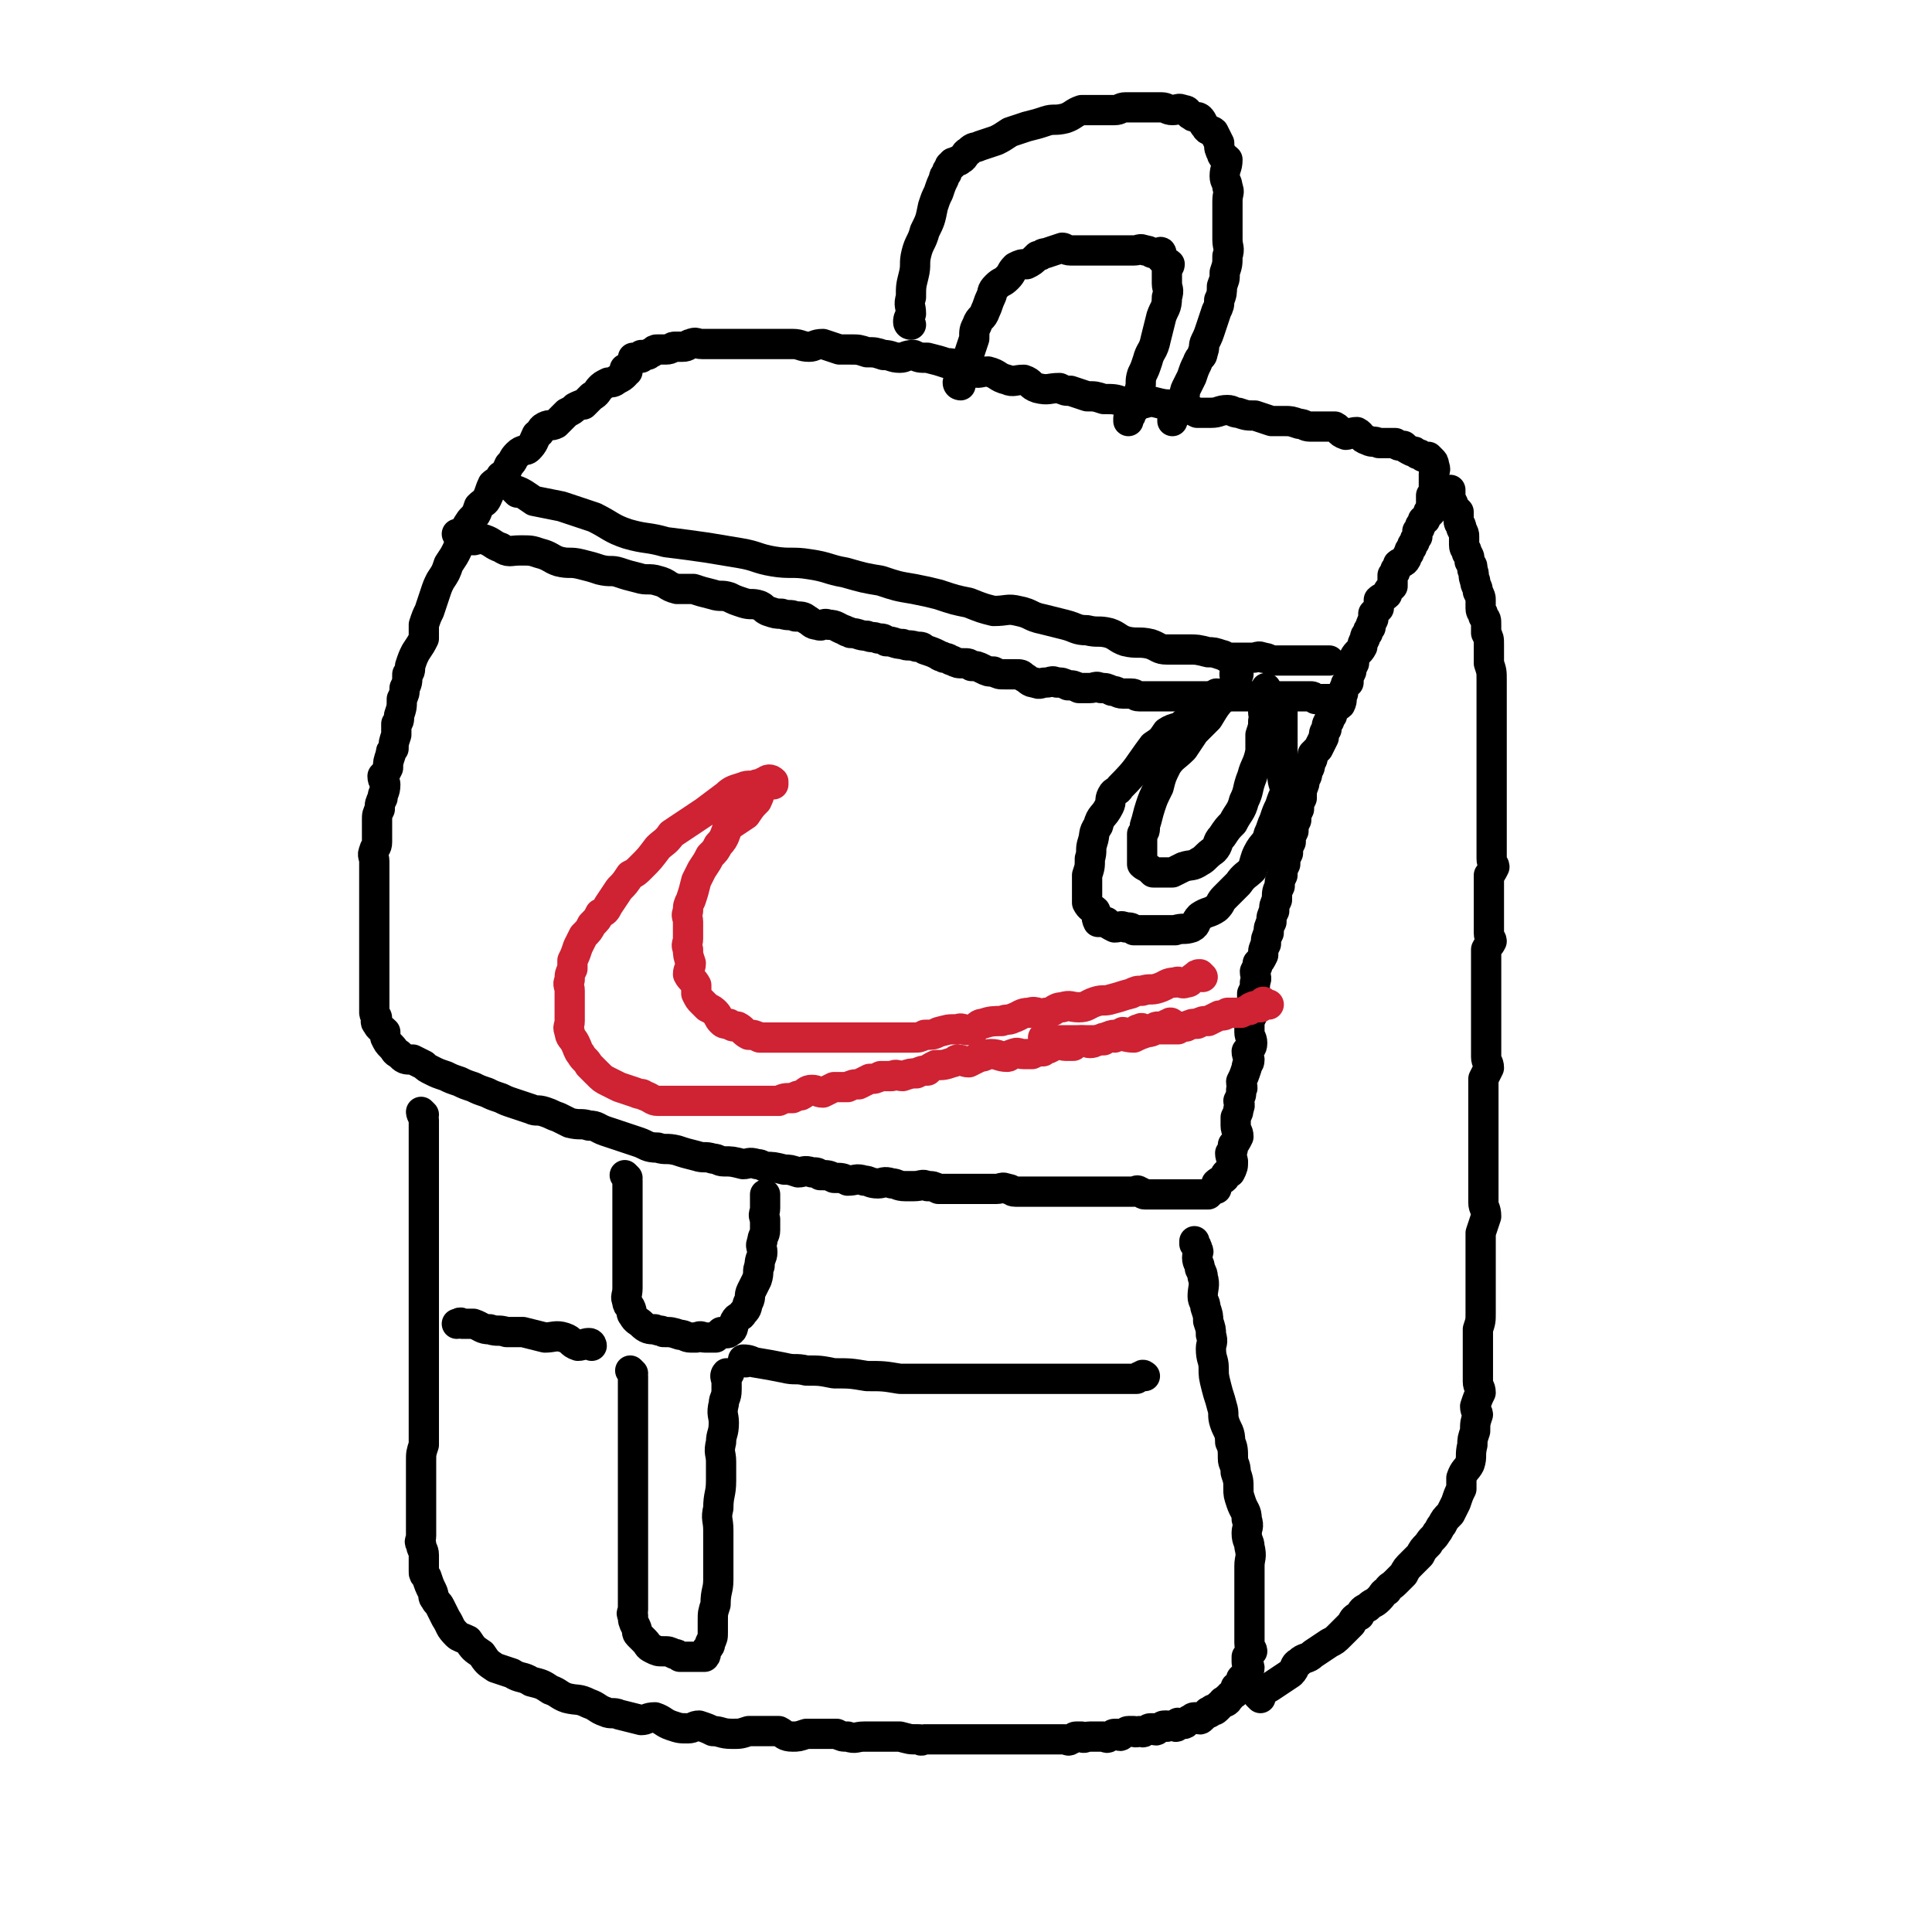
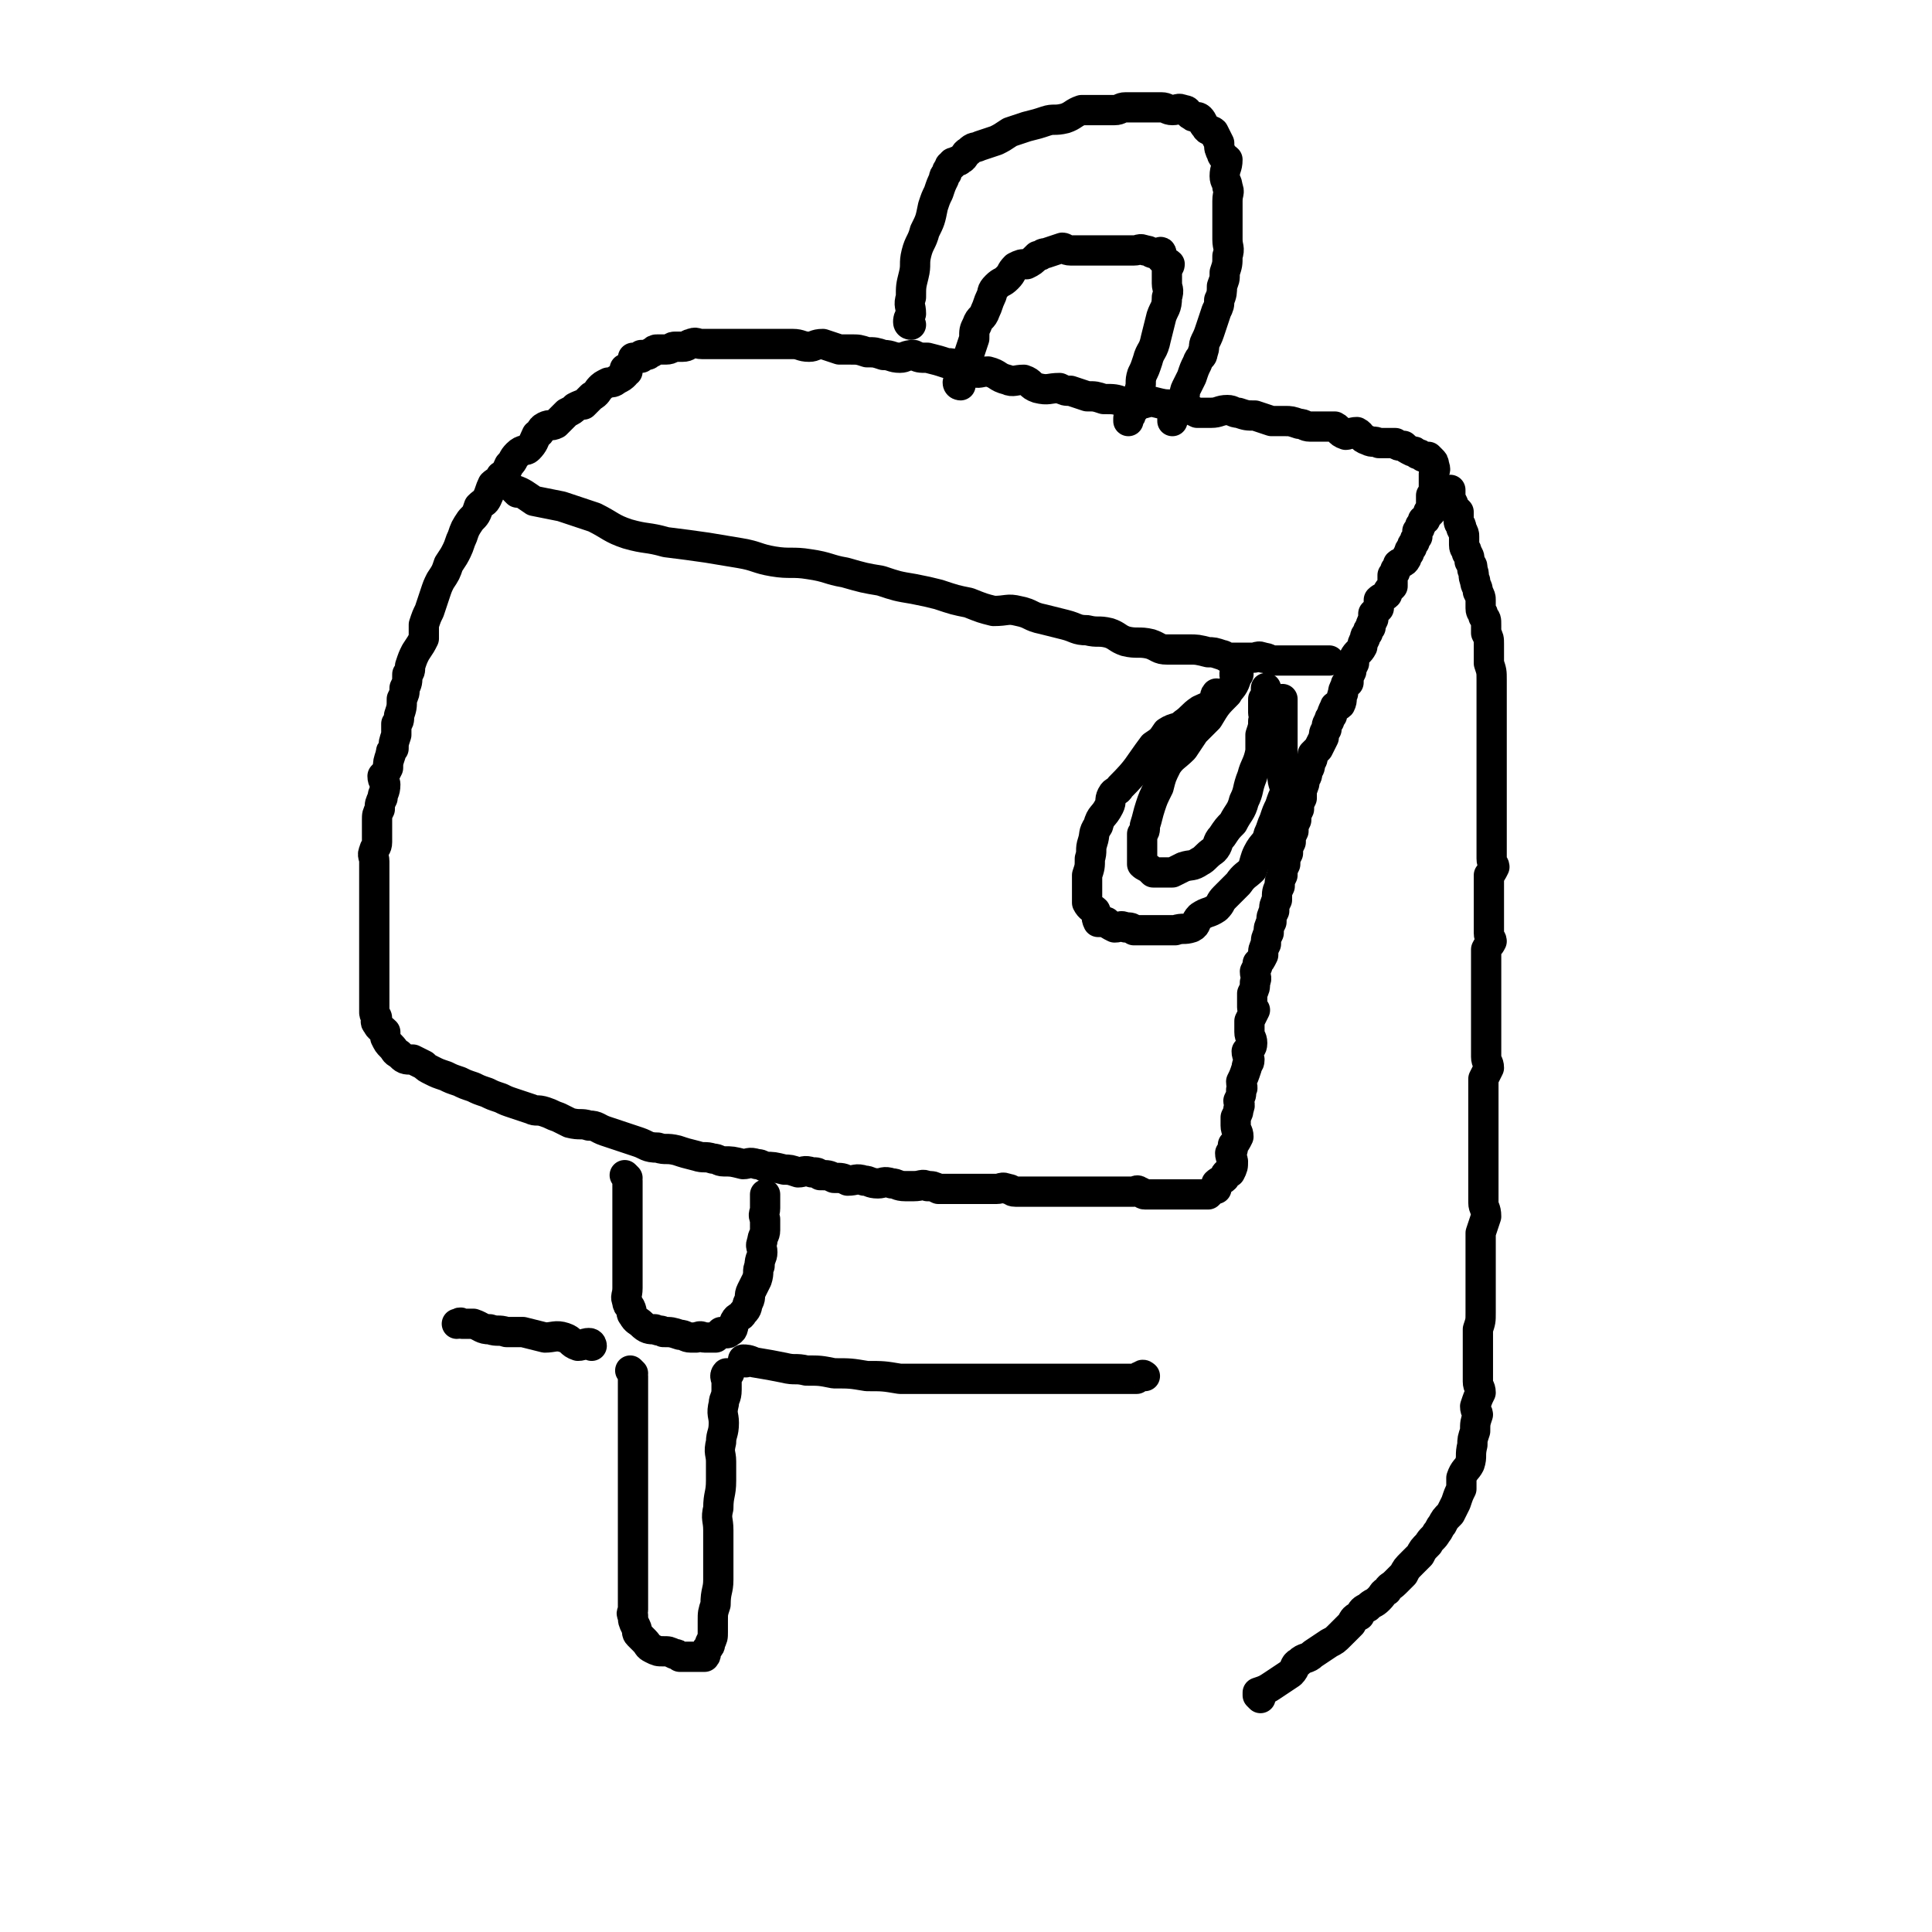
<svg xmlns="http://www.w3.org/2000/svg" viewBox="0 0 702 702" version="1.1">
  <g fill="none" stroke="#000000" stroke-width="11" stroke-linecap="round" stroke-linejoin="round">
    <path d="M228,135c0,0 0,-1 -1,-1 0,0 0,1 0,2 -1,1 -1,1 -3,2 -1,1 -2,1 -3,1 -2,1 -2,1 -3,2 -1,1 -1,2 -3,3 -1,1 -1,1 -3,3 -1,0 -1,0 -3,1 -1,1 -1,1 -3,2 -2,2 -2,2 -4,4 -2,1 -2,0 -4,1 -2,1 -1,2 -3,3 -1,2 -1,3 -3,5 -1,1 -2,0 -4,2 -2,2 -1,2 -3,4 -1,2 -1,3 -3,4 -1,2 -2,2 -3,3 -1,2 -1,3 -2,5 -1,2 -1,1 -3,3 -1,3 -1,3 -3,5 -2,3 -2,3 -3,6 -1,2 -1,3 -2,5 -1,2 -1,2 -3,5 -1,3 -1,3 -3,6 -1,2 -1,2 -2,5 -1,3 -1,3 -2,6 -1,2 -1,2 -2,5 0,2 0,3 0,5 -1,2 -1,2 -3,5 -1,2 -1,2 -2,5 0,2 0,2 -1,3 0,3 0,3 -1,5 0,2 0,2 -1,4 0,3 0,3 -1,6 0,2 0,2 -1,3 0,2 0,2 0,4 -1,3 -1,3 -1,5 -1,1 -1,1 -1,2 -1,3 -1,3 -1,5 -1,2 -1,2 -2,3 0,2 1,2 1,3 0,3 -1,3 -1,5 -1,2 -1,2 -1,4 -1,2 -1,2 -1,4 0,2 0,2 0,4 0,2 0,3 0,4 0,2 -1,2 -1,3 -1,2 0,2 0,4 0,2 0,2 0,3 0,2 0,2 0,4 0,2 0,2 0,3 0,2 0,2 0,4 0,3 0,3 0,5 0,1 0,1 0,3 0,1 0,1 0,2 0,2 0,2 0,4 0,2 0,2 0,4 0,2 0,2 0,3 0,2 0,2 0,3 0,2 0,2 0,3 0,2 0,2 0,3 0,2 0,2 0,3 0,2 0,2 0,3 0,2 0,2 0,3 0,1 0,1 0,2 0,1 1,1 1,2 0,1 -1,1 0,2 1,2 1,1 3,3 0,1 0,1 0,2 1,2 1,2 2,3 2,2 1,2 3,3 2,2 2,2 5,2 2,1 2,1 4,2 1,1 1,1 3,2 2,1 2,1 5,2 2,1 2,1 5,2 2,1 2,1 5,2 2,1 2,1 5,2 2,1 2,1 5,2 2,1 2,1 5,2 3,1 3,1 6,2 2,1 2,0 5,1 3,1 2,1 5,2 2,1 2,1 4,2 4,1 4,0 7,1 3,0 3,1 6,2 3,1 3,1 6,2 3,1 3,1 6,2 3,1 3,2 7,2 3,1 3,0 7,1 3,1 3,1 7,2 3,1 3,0 6,1 2,0 2,1 4,1 3,0 3,0 7,1 2,0 2,-1 5,0 1,0 1,0 3,1 3,0 3,0 7,1 2,0 2,0 5,1 2,0 2,-1 5,0 2,0 2,0 3,1 3,0 3,0 5,1 3,0 3,0 5,1 3,0 3,-1 6,0 2,0 2,1 5,1 2,0 2,-1 5,0 2,0 2,1 5,1 1,0 1,0 3,0 3,0 3,-1 5,0 2,0 2,0 4,1 2,0 2,0 4,0 2,0 2,0 4,0 2,0 2,0 3,0 2,0 2,0 3,0 2,0 2,0 4,0 2,0 2,0 3,0 2,0 2,-1 4,0 2,0 1,1 3,1 2,0 2,0 4,0 2,0 2,0 4,0 2,0 2,0 3,0 2,0 2,0 3,0 2,0 2,0 3,0 1,0 1,0 3,0 1,0 1,0 3,0 1,0 1,0 2,0 1,0 1,0 3,0 1,0 1,0 2,0 1,0 1,0 3,0 1,0 1,0 2,0 1,0 1,0 3,0 1,0 1,0 2,0 1,0 1,0 3,0 1,0 1,-1 2,0 1,0 1,1 2,1 1,0 1,0 2,0 0,0 0,0 1,0 1,0 1,0 2,0 1,0 1,0 2,0 1,0 1,0 2,0 0,0 0,0 1,0 0,0 0,0 1,0 1,0 1,0 2,0 0,0 0,0 1,0 0,0 0,0 1,0 0,0 0,0 1,0 0,0 0,0 1,0 1,0 1,0 2,0 1,0 1,0 2,0 1,0 1,0 2,0 1,-1 1,-1 2,-2 0,0 0,0 1,0 0,-1 0,-1 0,-2 1,-1 2,-1 3,-2 0,-1 0,-1 1,-2 0,0 0,0 1,0 1,-2 1,-2 1,-4 0,-1 -1,-1 -1,-3 1,-1 1,-1 1,-3 1,-1 1,-1 2,-3 0,-2 -1,-2 -1,-4 0,-2 0,-2 0,-3 1,-2 1,-2 1,-3 1,-2 0,-2 0,-3 1,-2 1,-2 1,-4 1,-1 0,-1 0,-3 1,-2 1,-2 2,-5 0,-2 1,-1 1,-3 0,-1 -1,-1 -1,-3 1,-1 2,-1 2,-3 0,-2 -1,-2 -1,-4 0,-2 0,-2 0,-4 1,-2 1,-2 2,-4 0,0 -1,0 -1,-1 0,-1 0,-1 0,-1 0,-2 0,-2 0,-4 1,-2 1,-2 1,-4 1,-2 0,-2 0,-4 1,-2 1,-2 1,-3 1,-1 1,-1 2,-3 0,-2 0,-2 1,-4 0,-2 0,-2 1,-4 0,-2 0,-2 1,-4 0,-2 0,-2 1,-4 0,-2 0,-2 1,-4 0,-3 0,-3 1,-5 0,-2 0,-2 1,-4 0,-2 0,-2 1,-4 0,-2 0,-2 1,-4 0,-2 0,-2 1,-4 0,-2 0,-2 1,-4 0,-2 0,-2 1,-4 0,-2 0,-2 1,-4 0,-2 0,-2 1,-4 0,-1 0,-1 0,-3 1,-2 1,-2 1,-4 1,-1 1,-1 1,-3 1,-1 1,-1 1,-3 1,-1 1,-1 1,-3 1,-1 1,-1 2,-2 1,-2 1,-2 2,-4 0,-1 0,-2 1,-3 0,-1 0,-2 1,-3 0,-1 0,-1 1,-2 0,-1 0,-1 1,-3 0,-1 1,0 2,-1 1,-2 0,-2 1,-4 0,-1 0,-1 1,-3 0,-1 0,0 1,-1 0,-2 0,-2 1,-4 0,-1 0,-1 1,-3 0,-1 0,-1 0,-2 1,-2 2,-2 3,-4 0,-1 0,-1 1,-3 0,-1 0,-1 1,-2 0,-1 0,-1 1,-2 0,-1 0,-1 1,-3 0,-1 0,-1 0,-2 1,-1 1,-1 2,-2 0,-1 0,-2 0,-3 1,-1 2,-1 3,-2 0,0 0,-1 1,-2 0,0 0,0 1,-1 0,-2 0,-2 0,-4 1,-1 1,-1 1,-2 1,-1 1,-1 1,-2 1,-1 2,0 3,-2 0,0 0,-1 1,-2 0,-1 0,-1 1,-2 0,-1 0,-1 1,-2 0,-1 0,-1 1,-2 0,-1 0,-1 0,-2 1,-1 1,-1 1,-2 1,-1 1,-1 1,-2 1,0 1,0 1,-1 1,-1 1,-1 2,-2 0,0 -1,0 -1,0 1,-1 1,-1 2,-2 0,-1 -1,-1 -1,-1 0,-1 0,-2 0,-3 0,0 1,0 1,-1 0,0 0,0 0,-1 0,0 0,0 0,-1 0,-1 0,-1 0,-2 0,-1 0,-1 0,-2 0,0 0,0 0,-1 0,0 0,0 0,0 0,-1 1,-1 0,-3 0,-1 0,-1 -1,-2 0,0 0,0 -1,-1 -1,0 -1,0 -2,0 -1,-1 -1,-1 -2,-1 -1,-1 -1,-1 -2,-1 -2,-1 -2,-1 -3,-2 -2,0 -2,0 -3,-1 -2,0 -2,0 -3,0 -2,0 -2,0 -3,0 -2,-1 -2,0 -4,-1 -3,-1 -2,-2 -4,-3 -2,0 -3,1 -4,1 -3,-1 -2,-2 -4,-3 -2,0 -2,0 -4,0 -3,0 -3,0 -5,0 -2,0 -2,-1 -4,-1 -3,-1 -3,-1 -5,-1 -3,0 -3,0 -5,0 -3,-1 -3,-1 -6,-2 -3,0 -3,0 -6,-1 -2,0 -2,-1 -4,-1 -3,0 -3,1 -6,1 -2,0 -2,0 -5,0 -2,-1 -2,-1 -5,-2 -2,0 -2,0 -4,-1 -3,0 -3,0 -7,-1 -3,0 -3,1 -7,1 -2,0 -2,-1 -4,-1 -3,-1 -3,-1 -7,-1 -3,-1 -3,-1 -6,-1 -3,-1 -3,-1 -6,-2 -2,0 -2,0 -4,-1 -4,0 -4,1 -8,0 -3,-1 -2,-2 -5,-3 -3,0 -4,1 -6,0 -4,-1 -3,-2 -7,-3 -3,0 -3,1 -6,0 -2,-1 -2,-2 -4,-2 -3,-1 -3,-1 -5,-1 -3,-1 -3,-1 -7,-2 -3,0 -3,0 -5,-1 -3,0 -3,1 -5,1 -3,0 -3,-1 -6,-1 -3,-1 -3,-1 -6,-1 -3,-1 -3,-1 -6,-1 -2,0 -2,0 -4,0 -3,-1 -3,-1 -6,-2 -3,0 -3,1 -5,1 -3,0 -3,-1 -6,-1 -2,0 -2,0 -4,0 -3,0 -3,0 -5,0 -3,0 -3,0 -5,0 -2,0 -2,0 -4,0 -2,0 -2,0 -4,0 -2,0 -2,0 -4,0 -2,0 -2,0 -4,0 -1,0 -1,0 -3,0 -2,0 -2,-1 -4,0 -1,0 -1,1 -3,1 -1,0 -1,0 -3,0 -1,0 -1,1 -3,1 -1,0 -1,0 -3,0 -1,0 -1,0 -2,1 -1,0 -1,1 -2,1 -1,0 -1,0 -2,0 0,0 0,1 0,1 -1,0 -2,0 -3,0 " />
    <path d="M331,118c0,0 -1,0 -1,-1 0,-1 0,-1 1,-3 0,-3 -1,-3 0,-6 0,-4 0,-4 1,-8 1,-4 0,-4 1,-8 1,-4 2,-4 3,-8 2,-4 2,-4 3,-9 1,-3 1,-3 2,-5 1,-3 1,-3 2,-5 0,-1 0,-1 1,-2 0,-1 0,-1 1,-2 0,-1 0,-1 1,-1 0,-1 0,-1 1,-1 1,-1 1,0 2,-1 2,-1 1,-2 3,-3 2,-2 2,-1 4,-2 3,-1 3,-1 6,-2 2,-1 2,-1 5,-3 3,-1 3,-1 6,-2 4,-1 4,-1 7,-2 3,-1 3,0 7,-1 3,-1 3,-2 6,-3 3,0 3,0 5,0 4,0 4,0 7,0 2,0 2,-1 4,-1 3,0 3,0 5,0 2,0 2,0 4,0 2,0 2,0 4,0 2,0 2,1 4,1 2,0 2,-1 4,0 2,0 1,1 3,2 1,1 2,0 3,1 1,1 1,2 2,3 1,2 2,1 3,2 1,2 1,2 2,4 0,2 0,2 1,4 0,1 1,1 2,2 0,3 -1,3 -1,6 0,2 1,2 1,4 1,2 0,2 0,5 0,2 0,2 0,4 0,2 0,2 0,5 0,3 0,3 0,5 0,3 1,3 0,6 0,3 0,3 -1,6 0,3 0,2 -1,5 0,2 0,3 -1,5 0,2 0,2 -1,4 -1,3 -1,3 -2,6 -1,3 -1,3 -2,5 -1,2 0,2 -1,4 0,2 -1,1 -2,4 -1,2 -1,2 -2,5 -1,2 -1,2 -2,4 -1,2 0,2 -1,4 0,1 0,1 -1,2 0,1 0,1 -1,1 -1,1 0,1 -1,3 0,0 0,0 -1,1 0,1 0,1 0,1 " />
    <path d="M349,140c0,0 -1,0 -1,-1 1,-2 2,-2 3,-5 1,-3 0,-3 1,-5 1,-3 1,-3 2,-6 0,-3 0,-3 1,-5 1,-3 2,-2 3,-5 1,-2 1,-3 2,-5 1,-2 0,-2 2,-4 2,-2 2,-1 4,-3 2,-2 1,-2 3,-4 2,-1 2,-1 4,-1 2,-1 2,-1 4,-3 2,0 1,-1 3,-1 3,-1 3,-1 6,-2 1,0 1,1 3,1 2,0 2,0 4,0 3,0 3,0 5,0 3,0 3,0 6,0 1,0 1,0 3,0 3,0 3,0 5,0 2,0 2,-1 4,0 2,0 2,1 3,1 1,0 1,0 2,0 0,0 1,-1 1,0 0,1 0,1 0,2 1,1 1,1 1,1 1,1 1,0 2,1 0,1 -1,1 -1,2 0,2 0,2 0,5 0,2 1,2 0,5 0,4 -1,4 -2,7 -1,4 -1,4 -2,8 -1,5 -2,4 -3,8 -1,3 -1,3 -2,5 -1,3 0,3 -1,6 0,1 0,1 -1,2 0,2 0,2 -1,4 0,1 0,1 -1,2 0,1 0,1 -1,2 0,1 0,1 0,1 " />
    <path d="M228,428c0,0 -1,-1 -1,-1 0,0 1,1 1,2 0,2 0,2 0,5 0,3 0,3 0,6 0,2 0,2 0,5 0,2 0,2 0,5 0,3 0,3 0,6 0,3 0,3 0,6 0,1 0,1 0,3 0,2 0,2 0,3 0,3 -1,3 0,5 0,1 0,1 1,2 1,2 0,2 1,3 1,2 2,2 3,3 2,2 3,2 5,2 2,1 2,0 3,1 3,0 3,0 6,1 2,0 2,1 4,1 1,0 1,0 2,0 2,-1 2,0 3,0 1,0 1,0 2,0 1,0 1,0 2,0 1,-1 1,-1 2,-2 2,0 2,1 3,0 2,-1 1,-2 2,-4 1,-2 2,-1 3,-3 2,-2 1,-2 2,-4 1,-2 0,-2 1,-4 1,-2 1,-2 2,-4 1,-3 0,-3 1,-5 0,-3 1,-3 1,-5 0,-2 -1,-2 0,-4 0,-2 1,-2 1,-4 0,-2 0,-2 0,-4 -1,-2 0,-2 0,-4 0,-1 0,-1 0,-2 0,-1 0,-1 0,-2 0,0 0,-1 0,-1 " />
    <path d="M230,499c0,0 -1,-1 -1,-1 0,0 1,1 1,2 0,4 0,4 0,8 0,4 0,4 0,8 0,5 0,5 0,10 0,4 0,4 0,9 0,3 0,3 0,7 0,4 0,4 0,7 0,2 0,2 0,5 0,3 0,3 0,7 0,2 0,2 0,5 0,2 0,2 0,4 0,4 0,4 0,7 0,1 0,1 0,2 0,3 0,3 0,6 0,1 -1,1 0,2 0,2 0,2 1,4 1,2 0,2 1,3 1,1 1,1 2,2 2,2 1,2 3,3 2,1 2,1 4,1 2,0 2,0 4,1 1,0 1,0 2,1 2,0 2,0 4,0 1,0 1,0 2,0 1,0 2,0 3,0 1,-1 0,-2 1,-3 1,-1 1,-1 1,-2 1,-2 1,-2 1,-4 0,-2 0,-2 0,-4 0,-3 0,-3 1,-6 0,-5 1,-5 1,-9 0,-4 0,-4 0,-9 0,-4 0,-4 0,-9 0,-4 -1,-4 0,-8 0,-5 1,-5 1,-10 0,-3 0,-3 0,-7 0,-3 -1,-3 0,-7 0,-3 1,-3 1,-7 0,-3 -1,-3 0,-7 0,-2 1,-2 1,-5 0,-1 0,-1 0,-3 0,-1 -1,-2 0,-3 0,0 1,0 1,0 " />
-     <path d="M154,405c0,0 -1,-1 -1,-1 0,1 1,2 1,3 0,3 0,3 0,6 0,3 0,3 0,7 0,3 0,3 0,7 0,5 0,5 0,9 0,5 0,5 0,9 0,4 0,4 0,8 0,5 0,5 0,9 0,4 0,4 0,7 0,3 0,3 0,7 0,3 0,3 0,7 0,3 0,3 0,6 0,3 0,3 0,6 0,3 0,3 0,6 0,3 0,3 0,6 0,2 0,2 0,5 0,2 0,2 0,3 0,3 0,3 0,7 0,1 0,1 0,3 -1,3 -1,3 -1,6 0,2 0,2 0,4 0,3 0,3 0,7 0,1 0,1 0,3 0,3 0,3 0,6 0,1 0,1 0,2 0,3 0,3 0,5 0,2 -1,2 0,3 0,2 1,2 1,4 0,3 0,3 0,6 0,1 0,1 1,2 1,3 1,3 2,5 1,2 0,2 1,3 1,2 1,1 2,3 1,2 1,2 2,4 2,3 1,3 4,6 1,1 2,1 4,2 2,3 2,3 5,5 2,3 2,3 5,5 3,1 3,1 6,2 3,2 4,1 7,3 4,1 4,1 7,3 3,1 3,2 6,3 4,1 4,0 8,2 3,1 3,2 6,3 2,1 3,0 5,1 4,1 4,1 8,2 2,0 2,-1 5,-1 3,1 3,2 6,3 3,1 3,1 6,1 2,0 2,-1 4,-1 3,1 3,1 5,2 3,0 3,1 7,1 3,0 3,0 6,-1 2,0 2,0 4,0 4,0 4,0 7,0 2,1 2,2 5,2 2,0 2,0 5,-1 2,0 2,0 4,0 4,0 4,0 7,0 2,1 2,1 4,1 3,1 3,0 6,0 2,0 2,0 4,0 3,0 3,0 5,0 2,0 2,0 4,0 4,1 3,1 7,1 1,1 1,0 2,0 2,0 2,0 4,0 2,0 2,0 4,0 2,0 2,0 4,0 2,0 2,0 4,0 2,0 2,0 3,0 2,0 2,0 4,0 2,0 2,0 3,0 2,0 2,0 3,0 1,0 1,0 2,0 1,0 1,0 3,0 1,0 1,0 3,0 1,0 1,0 2,0 2,0 2,0 4,0 1,0 1,0 2,0 1,0 1,0 3,0 1,0 1,0 3,0 1,0 1,1 2,0 1,0 1,-1 2,-1 1,0 1,0 2,0 1,1 1,0 3,0 1,0 1,0 2,0 0,0 0,0 1,0 1,0 1,0 2,0 1,0 1,1 2,0 1,0 1,-1 2,-1 0,0 0,0 1,0 1,1 1,1 2,0 1,0 1,-1 2,-1 1,0 1,0 2,0 1,1 1,0 2,0 1,0 1,1 2,0 1,0 1,-1 2,-1 0,0 0,0 1,0 1,1 1,1 2,0 1,0 1,-1 2,-1 0,0 0,0 1,0 0,1 0,0 1,0 1,0 1,0 2,0 0,0 0,1 1,0 0,0 0,-1 0,-1 1,0 2,1 3,0 0,0 0,0 1,-1 1,0 1,-1 2,-1 0,0 0,0 1,0 1,1 1,1 2,0 0,0 0,0 1,-1 0,0 0,0 1,-1 0,0 0,1 1,0 0,0 0,-1 1,-1 0,0 0,1 1,0 0,0 0,0 1,-1 0,-1 0,0 1,-1 0,0 0,-1 1,-1 0,0 0,1 1,0 0,0 0,0 0,-1 1,0 1,0 1,-1 1,-1 1,0 2,-1 0,-1 0,-1 0,-2 1,-1 1,0 2,-1 0,-1 0,-1 0,-2 1,-1 1,-1 2,-2 0,-1 1,-1 1,-2 0,-1 -1,-1 -1,-2 0,-1 0,-1 0,-2 1,-1 1,-1 2,-2 0,-1 -1,-1 -1,-3 0,-1 0,-1 0,-3 0,-2 0,-2 0,-3 0,-2 0,-2 0,-3 0,-1 0,-1 0,-3 0,-2 0,-2 0,-4 0,-1 0,-1 0,-3 0,-2 0,-2 0,-5 0,-2 0,-2 0,-4 0,-3 1,-3 0,-7 0,-2 -1,-2 -1,-5 0,-2 1,-2 0,-5 0,-3 -1,-3 -2,-6 -1,-3 -1,-3 -1,-5 0,-3 0,-3 -1,-6 0,-3 -1,-3 -1,-5 0,-3 0,-4 -1,-6 0,-4 -1,-4 -2,-7 -1,-3 0,-3 -1,-6 -1,-4 -1,-3 -2,-7 -1,-4 -1,-4 -1,-7 0,-3 -1,-3 -1,-7 0,-2 1,-2 0,-5 0,-2 0,-2 -1,-5 0,-2 0,-2 -1,-5 0,-2 -1,-2 -1,-4 0,-3 1,-4 0,-7 0,-1 0,-1 -1,-3 0,-2 -1,-2 -1,-4 0,-2 1,-2 0,-3 0,-1 0,-1 -1,-2 0,0 0,-1 0,-1 0,0 0,0 0,0 " />
    <path d="M458,617c0,0 -1,-1 -1,-1 0,0 0,0 0,-1 3,-1 3,-1 6,-3 3,-2 3,-2 6,-4 2,-2 1,-3 3,-4 2,-2 3,-1 5,-3 3,-2 3,-2 6,-4 2,-1 2,-1 4,-3 2,-2 2,-2 4,-4 1,-2 1,-2 3,-3 1,-2 1,-2 3,-3 2,-2 2,-1 4,-3 2,-2 1,-2 3,-3 1,-2 1,-1 3,-3 1,-1 1,-1 3,-3 1,-2 1,-2 3,-4 1,-1 1,-1 3,-3 1,-2 1,-2 3,-4 1,-2 2,-2 3,-4 1,-1 1,-2 2,-3 1,-2 1,-2 3,-4 1,-2 1,-2 2,-4 1,-3 1,-3 2,-5 0,-2 0,-2 0,-4 1,-3 2,-3 3,-5 1,-3 0,-3 1,-7 0,-2 0,-2 1,-5 0,-3 0,-3 1,-6 0,-1 -1,-1 -1,-3 1,-3 1,-3 2,-5 0,-2 -1,-2 -1,-4 0,-3 0,-3 0,-5 0,-3 0,-3 0,-5 0,-3 0,-3 0,-5 0,-2 0,-2 0,-4 1,-3 1,-3 1,-6 0,-3 0,-3 0,-5 0,-2 0,-2 0,-4 0,-3 0,-3 0,-7 0,-2 0,-2 0,-4 0,-2 0,-2 0,-4 0,-3 0,-3 0,-5 1,-3 1,-3 2,-6 0,-3 -1,-3 -1,-5 0,-3 0,-3 0,-6 0,-3 0,-3 0,-5 0,-3 0,-3 0,-5 0,-1 0,-1 0,-2 0,-2 0,-2 0,-3 0,-3 0,-3 0,-5 0,-2 0,-2 0,-3 0,-3 0,-3 0,-6 0,-3 0,-3 0,-5 0,-3 0,-3 0,-5 1,-2 1,-2 2,-4 0,-2 -1,-2 -1,-4 0,-3 0,-3 0,-5 0,-2 0,-2 0,-4 0,-2 0,-2 0,-4 0,-2 0,-2 0,-4 0,-1 0,-1 0,-3 0,-3 0,-3 0,-6 0,-1 0,-1 0,-2 0,-1 0,-1 0,-3 0,-2 0,-2 0,-4 0,-2 0,-2 0,-4 1,-2 1,-1 2,-3 0,-1 -1,-1 -1,-3 0,-1 0,-1 0,-3 0,-1 0,-1 0,-3 0,-2 0,-2 0,-4 0,-1 0,-1 0,-2 0,-2 0,-2 0,-4 0,-1 0,-1 0,-2 0,-1 0,-1 0,-3 1,-1 1,-1 2,-3 0,-1 -1,-1 -1,-3 0,-1 0,-1 0,-3 0,-1 0,-1 0,-3 0,-1 0,-1 0,-2 0,-1 0,-1 0,-3 0,-1 0,-1 0,-3 0,-1 0,-1 0,-3 0,-1 0,-1 0,-2 0,-1 0,-1 0,-3 0,-2 0,-2 0,-3 0,-1 0,-1 0,-2 0,0 0,0 0,-1 0,-1 0,-1 0,-2 0,-1 0,-1 0,-3 0,-1 0,-1 0,-2 0,-1 0,-1 0,-3 0,-1 0,-1 0,-3 0,-1 0,-1 0,-3 0,-2 0,-2 0,-4 0,-2 0,-2 0,-3 0,-2 0,-2 0,-3 0,-2 0,-2 0,-3 0,-2 0,-2 0,-3 0,-2 0,-2 0,-3 0,-1 0,-1 0,-2 0,-3 0,-3 -1,-6 0,-2 0,-2 0,-4 0,-1 0,-1 0,-3 0,-2 0,-2 -1,-4 0,-1 0,-2 0,-3 0,-2 0,-2 -1,-3 0,-2 -1,-1 -1,-3 0,-1 0,-2 0,-3 0,-1 0,-1 -1,-3 0,-2 -1,-2 -1,-4 -1,-2 0,-2 -1,-4 0,-2 0,-1 -1,-3 0,-1 0,-2 -1,-3 0,-2 -1,-1 -1,-3 0,-1 0,-1 0,-3 0,-1 0,-1 -1,-3 0,-2 -1,-1 -1,-3 0,-1 0,-2 0,-3 0,0 0,0 -1,-1 -1,-1 -1,-1 -1,-2 -1,-2 -1,-2 -1,-3 0,-1 0,-1 0,-2 " />
    <path d="M271,495c0,0 -1,-1 -1,-1 1,0 2,0 4,1 6,1 6,1 11,2 4,1 4,0 8,1 5,0 5,0 10,1 6,0 6,0 12,1 6,0 6,0 12,1 6,0 6,0 12,0 6,0 6,0 11,0 5,0 5,0 10,0 5,0 5,0 10,0 5,0 5,0 10,0 4,0 4,0 7,0 3,0 3,0 7,0 2,0 2,0 5,0 3,0 3,0 7,0 2,0 2,0 5,0 1,0 1,0 2,0 1,-1 1,-1 2,-1 0,-1 1,0 1,0 " />
    <path d="M215,489c0,0 0,-1 -1,-1 -2,0 -2,1 -4,1 -3,-1 -2,-2 -5,-3 -3,-1 -4,0 -7,0 -4,-1 -4,-1 -8,-2 -3,0 -3,0 -6,0 -3,-1 -3,0 -6,-1 -3,0 -3,-1 -6,-2 -2,0 -2,0 -4,0 -1,-1 -1,0 -2,0 " />
    <path d="M188,179c0,0 -1,-1 -1,-1 3,1 4,2 7,4 5,1 5,1 10,2 6,2 6,2 12,4 6,3 6,4 12,6 7,2 7,1 14,3 8,1 8,1 15,2 6,1 6,1 12,2 6,1 6,2 12,3 6,1 7,0 13,1 7,1 7,2 13,3 7,2 7,2 13,3 6,2 6,2 12,3 5,1 5,1 9,2 6,2 6,2 11,3 5,2 5,2 9,3 5,0 5,-1 9,0 5,1 4,2 9,3 4,1 4,1 8,2 4,1 4,2 8,2 4,1 4,0 8,1 3,1 3,2 6,3 4,1 5,0 9,1 3,1 3,2 6,2 1,0 1,0 3,0 3,0 3,0 5,0 3,0 3,0 7,1 2,0 2,0 5,1 1,0 1,1 3,1 2,0 2,0 4,0 2,0 2,0 4,0 2,0 2,-1 4,0 2,0 2,1 4,1 2,0 2,0 3,0 2,0 2,0 4,0 2,0 2,0 3,0 1,0 1,0 2,0 1,0 1,0 3,0 1,0 1,0 2,0 1,0 1,0 2,0 0,0 0,0 1,0 0,0 0,0 0,0 " />
-     <path d="M167,195c0,0 -1,-1 -1,-1 2,1 2,2 5,2 2,1 2,-1 5,0 3,1 3,2 6,3 3,2 3,1 7,1 4,0 4,0 7,1 4,1 4,2 7,3 4,1 4,0 8,1 4,1 4,1 7,2 4,1 4,0 7,1 3,1 3,1 7,2 3,1 4,0 7,1 4,1 3,2 7,3 3,0 3,0 6,0 3,1 3,1 7,2 3,1 3,0 6,1 2,1 2,1 5,2 3,1 3,0 6,1 2,1 1,1 3,2 3,1 3,1 5,1 3,1 3,0 5,1 2,0 3,0 4,1 2,1 2,2 4,2 2,1 2,-1 4,0 3,0 3,1 6,2 1,1 1,0 2,1 3,0 3,1 6,1 2,1 2,0 4,1 2,0 2,0 3,1 3,0 3,1 6,1 2,1 2,0 5,1 2,0 2,0 3,1 3,1 3,1 5,2 1,1 1,0 2,1 2,0 2,1 3,1 2,1 2,1 4,1 2,0 2,0 3,1 2,0 2,0 4,1 2,1 2,1 4,1 2,1 2,1 4,1 2,0 2,0 4,0 2,0 2,0 3,1 2,1 2,2 4,2 2,1 2,0 4,0 2,0 2,-1 4,0 2,0 2,0 4,1 2,0 2,0 4,1 2,0 2,0 4,0 2,0 2,-1 4,0 2,0 2,0 4,1 2,0 2,1 4,1 2,0 2,0 3,0 2,0 1,1 3,1 2,0 2,0 4,0 2,0 2,0 4,0 2,0 2,0 3,0 2,0 2,0 3,0 1,0 1,0 2,0 1,0 1,0 3,0 1,0 1,0 2,0 1,0 1,0 2,0 2,0 2,0 3,0 1,0 1,0 2,0 1,0 1,0 2,0 1,0 1,0 2,0 1,0 1,0 2,0 1,0 1,0 2,0 1,0 1,0 3,0 2,0 2,0 3,0 1,0 1,0 2,0 1,0 1,0 2,0 1,0 1,0 2,0 1,0 1,0 2,0 0,0 0,0 1,0 1,0 1,0 2,0 0,0 0,0 1,0 0,0 0,0 1,0 0,0 0,0 1,0 0,0 0,0 0,0 2,0 2,0 3,0 0,0 0,0 1,0 1,0 1,0 2,0 1,0 1,0 2,1 0,0 0,0 1,0 0,0 0,0 1,0 0,0 0,0 0,0 2,0 2,0 3,0 " />
    <path d="M443,253c0,0 -1,-1 -1,-1 -1,1 0,2 -1,3 -2,2 -3,2 -5,3 -3,2 -3,3 -6,5 -2,2 -3,1 -6,3 -2,3 -2,3 -5,5 -6,8 -5,8 -12,15 -1,2 -2,1 -3,3 -1,2 0,2 -1,4 -2,4 -3,3 -4,7 -2,3 -1,3 -2,6 -1,3 0,3 -1,6 0,3 0,3 -1,6 0,2 0,2 0,5 0,1 0,1 0,3 0,1 0,1 0,2 1,2 2,2 3,3 1,2 0,2 1,4 1,0 1,0 3,0 1,1 1,1 3,2 2,0 2,-1 4,0 2,0 2,0 3,1 2,0 2,0 4,0 2,0 2,0 4,0 2,0 2,0 4,0 1,0 1,0 3,0 3,-1 3,0 6,-1 2,-1 1,-2 3,-4 3,-2 3,-1 6,-3 2,-2 1,-2 3,-4 3,-3 3,-3 5,-5 2,-3 3,-3 5,-5 1,-3 1,-4 2,-6 2,-4 3,-3 4,-7 1,-2 1,-3 2,-5 1,-3 1,-3 2,-5 1,-3 1,-3 2,-5 0,-3 -1,-3 -1,-6 0,-2 0,-2 0,-4 0,-3 0,-3 0,-7 0,-1 0,-1 0,-2 0,-1 0,-1 0,-3 0,-1 0,-1 0,-3 0,-1 0,-1 0,-2 0,-2 0,-2 0,-3 0,0 0,0 0,0 0,-2 0,-2 0,-3 0,-1 0,-1 0,-1 " />
    <path d="M450,245c0,0 -1,-1 -1,-1 -1,1 0,2 0,3 -1,3 -2,3 -3,5 -4,4 -4,4 -7,9 -2,2 -2,2 -5,5 -2,3 -2,3 -4,6 -3,3 -4,3 -6,6 -2,4 -2,4 -3,8 -2,4 -2,4 -3,7 -1,3 -1,4 -2,7 0,2 0,2 -1,3 0,3 0,3 0,6 0,0 0,0 0,1 0,2 0,2 0,3 0,1 0,1 0,1 1,1 2,1 3,2 0,0 0,0 1,1 0,0 0,0 1,0 1,0 1,0 3,0 1,0 2,0 3,0 2,-1 2,-1 4,-2 3,-1 3,0 6,-2 2,-1 2,-2 5,-4 2,-2 1,-3 3,-5 2,-3 2,-3 4,-5 2,-4 3,-4 4,-8 2,-4 1,-4 3,-9 1,-4 2,-4 3,-9 0,-3 0,-3 0,-6 1,-3 1,-3 1,-5 1,-2 0,-2 0,-3 0,-2 0,-2 0,-3 0,-1 0,-1 0,-2 1,0 1,0 2,0 0,-1 -1,-1 -1,-3 0,0 0,-1 0,-1 " />
  </g>
  <g fill="none" stroke="#CF2233" stroke-width="11" stroke-linecap="round" stroke-linejoin="round">
-     <path d="M437,355c0,0 -1,-1 -1,-1 -1,0 -1,0 -2,1 -2,1 -1,2 -3,2 -2,1 -2,-1 -4,0 -3,0 -3,1 -6,2 -3,1 -3,0 -6,1 -2,0 -2,0 -4,1 -4,1 -3,1 -7,2 -3,1 -3,0 -6,1 -3,1 -3,2 -6,2 -3,0 -3,-1 -6,0 -3,0 -3,2 -6,2 -3,1 -3,-1 -6,0 -3,0 -3,1 -6,2 -2,1 -2,0 -4,1 -3,0 -4,0 -7,1 -2,0 -2,2 -4,2 -3,1 -3,-1 -5,0 -4,0 -3,0 -7,1 -2,1 -2,1 -5,1 -2,1 -2,1 -4,1 -3,0 -4,0 -7,0 -3,0 -3,0 -6,0 -3,0 -3,0 -6,0 -1,0 -1,0 -3,0 -3,0 -3,0 -5,0 -2,0 -2,0 -4,0 -2,0 -2,0 -4,0 -2,0 -2,0 -4,0 -2,0 -2,0 -4,0 -3,0 -3,0 -5,0 -2,0 -2,0 -4,0 -2,0 -2,0 -4,0 -2,-1 -2,-1 -4,-1 -2,-1 -2,-2 -4,-3 -2,0 -2,0 -3,-1 -2,0 -2,0 -3,-1 -1,-1 -1,-2 -2,-3 -1,-1 -1,-1 -3,-2 -1,-1 -1,-1 -2,-2 -1,-1 -1,-1 -2,-3 0,-1 0,-1 0,-3 -1,-2 -2,-2 -3,-4 0,-2 1,-2 1,-4 -1,-3 -1,-3 -1,-5 -1,-2 0,-2 0,-4 0,-3 0,-3 0,-6 0,-2 -1,-2 0,-4 0,-2 0,-2 1,-4 1,-3 1,-3 2,-7 1,-2 1,-2 2,-4 2,-3 2,-3 3,-5 2,-2 2,-2 3,-4 3,-3 2,-4 4,-7 3,-2 3,-2 6,-4 2,-3 2,-3 4,-5 1,-2 1,-3 2,-5 1,-1 1,0 2,-1 1,0 2,0 2,0 0,-1 0,-1 0,-1 -1,-1 -2,-1 -3,0 -1,0 -1,1 -3,1 -2,1 -3,0 -5,1 -3,1 -4,1 -6,3 -4,3 -4,3 -8,6 -3,2 -3,2 -6,4 -3,2 -3,2 -6,4 -2,3 -3,3 -5,5 -3,4 -3,4 -6,7 -2,2 -2,2 -4,3 -2,3 -2,3 -4,5 -2,3 -2,3 -4,6 -1,2 -1,2 -3,3 -1,2 -1,2 -3,4 -1,2 -1,2 -3,4 -1,2 -1,2 -2,4 -1,3 -1,3 -2,5 0,2 0,2 0,3 -1,2 -1,2 -1,4 -1,2 0,2 0,4 0,2 0,2 0,4 0,2 0,2 0,4 0,2 0,2 0,3 0,2 -1,2 0,4 0,2 1,2 2,4 1,2 1,3 2,4 1,2 2,2 3,4 2,2 2,2 3,3 2,2 2,2 4,3 2,1 2,1 4,2 3,1 3,1 6,2 2,1 2,0 3,1 3,1 3,2 5,2 4,0 4,0 7,0 3,0 3,0 6,0 3,0 3,0 6,0 2,0 2,0 5,0 2,0 2,0 5,0 2,0 2,0 5,0 2,0 2,0 5,0 2,0 2,0 5,0 2,-1 2,-1 5,-1 2,-1 2,-1 3,-1 2,-1 2,-2 4,-2 2,0 2,1 4,1 2,-1 2,-1 4,-2 3,0 3,0 5,0 2,-1 2,-1 4,-1 2,-1 2,-1 4,-2 2,0 2,0 4,-1 2,0 2,0 4,0 2,-1 2,0 4,0 3,-1 3,-1 5,-1 2,-1 2,-1 4,-1 1,-1 1,-1 3,-2 3,0 3,0 6,-1 1,0 1,-1 2,-1 2,0 2,1 4,1 2,-1 2,-1 4,-2 2,0 2,-1 4,-1 3,0 3,1 6,1 1,0 1,-1 2,-1 2,-1 2,0 4,0 2,0 2,0 3,0 2,-1 2,-1 4,-1 1,-1 1,-1 2,-1 2,-1 2,-1 4,-2 1,0 1,1 2,1 1,0 1,0 3,0 1,-1 1,-2 3,-2 2,0 2,1 3,1 2,0 2,-1 3,-1 2,-1 2,-1 3,-1 1,-1 2,0 3,0 2,-1 2,-1 3,-2 1,0 1,1 2,1 1,-1 1,-1 3,-1 0,-1 0,-1 1,-1 1,-1 1,0 2,0 1,0 1,0 2,0 0,0 0,0 1,0 1,-1 1,-1 2,-1 0,0 0,0 1,0 0,0 0,0 1,0 1,-1 1,-1 2,-1 0,-1 1,0 1,0 " />
-     <path d="M380,378c0,0 -1,-1 -1,-1 2,0 3,1 5,1 3,0 3,0 6,0 3,0 3,0 6,0 2,0 2,0 5,0 2,-1 2,-2 4,-2 3,0 4,1 7,1 2,-1 2,-1 5,-2 1,0 1,0 3,-1 2,0 2,0 4,0 2,0 2,0 4,0 2,-1 1,-1 3,-1 2,-1 2,-1 4,-1 2,-1 2,-1 4,-1 2,-1 2,-1 4,-2 2,0 2,0 3,-1 2,0 2,0 3,0 1,0 1,0 2,0 2,-1 2,-1 3,-1 1,-1 0,-1 1,-1 1,-1 1,0 2,0 0,0 0,0 1,0 0,-1 0,-1 1,-2 0,0 0,1 0,1 1,0 1,0 2,0 " />
-   </g>
+     </g>
</svg>